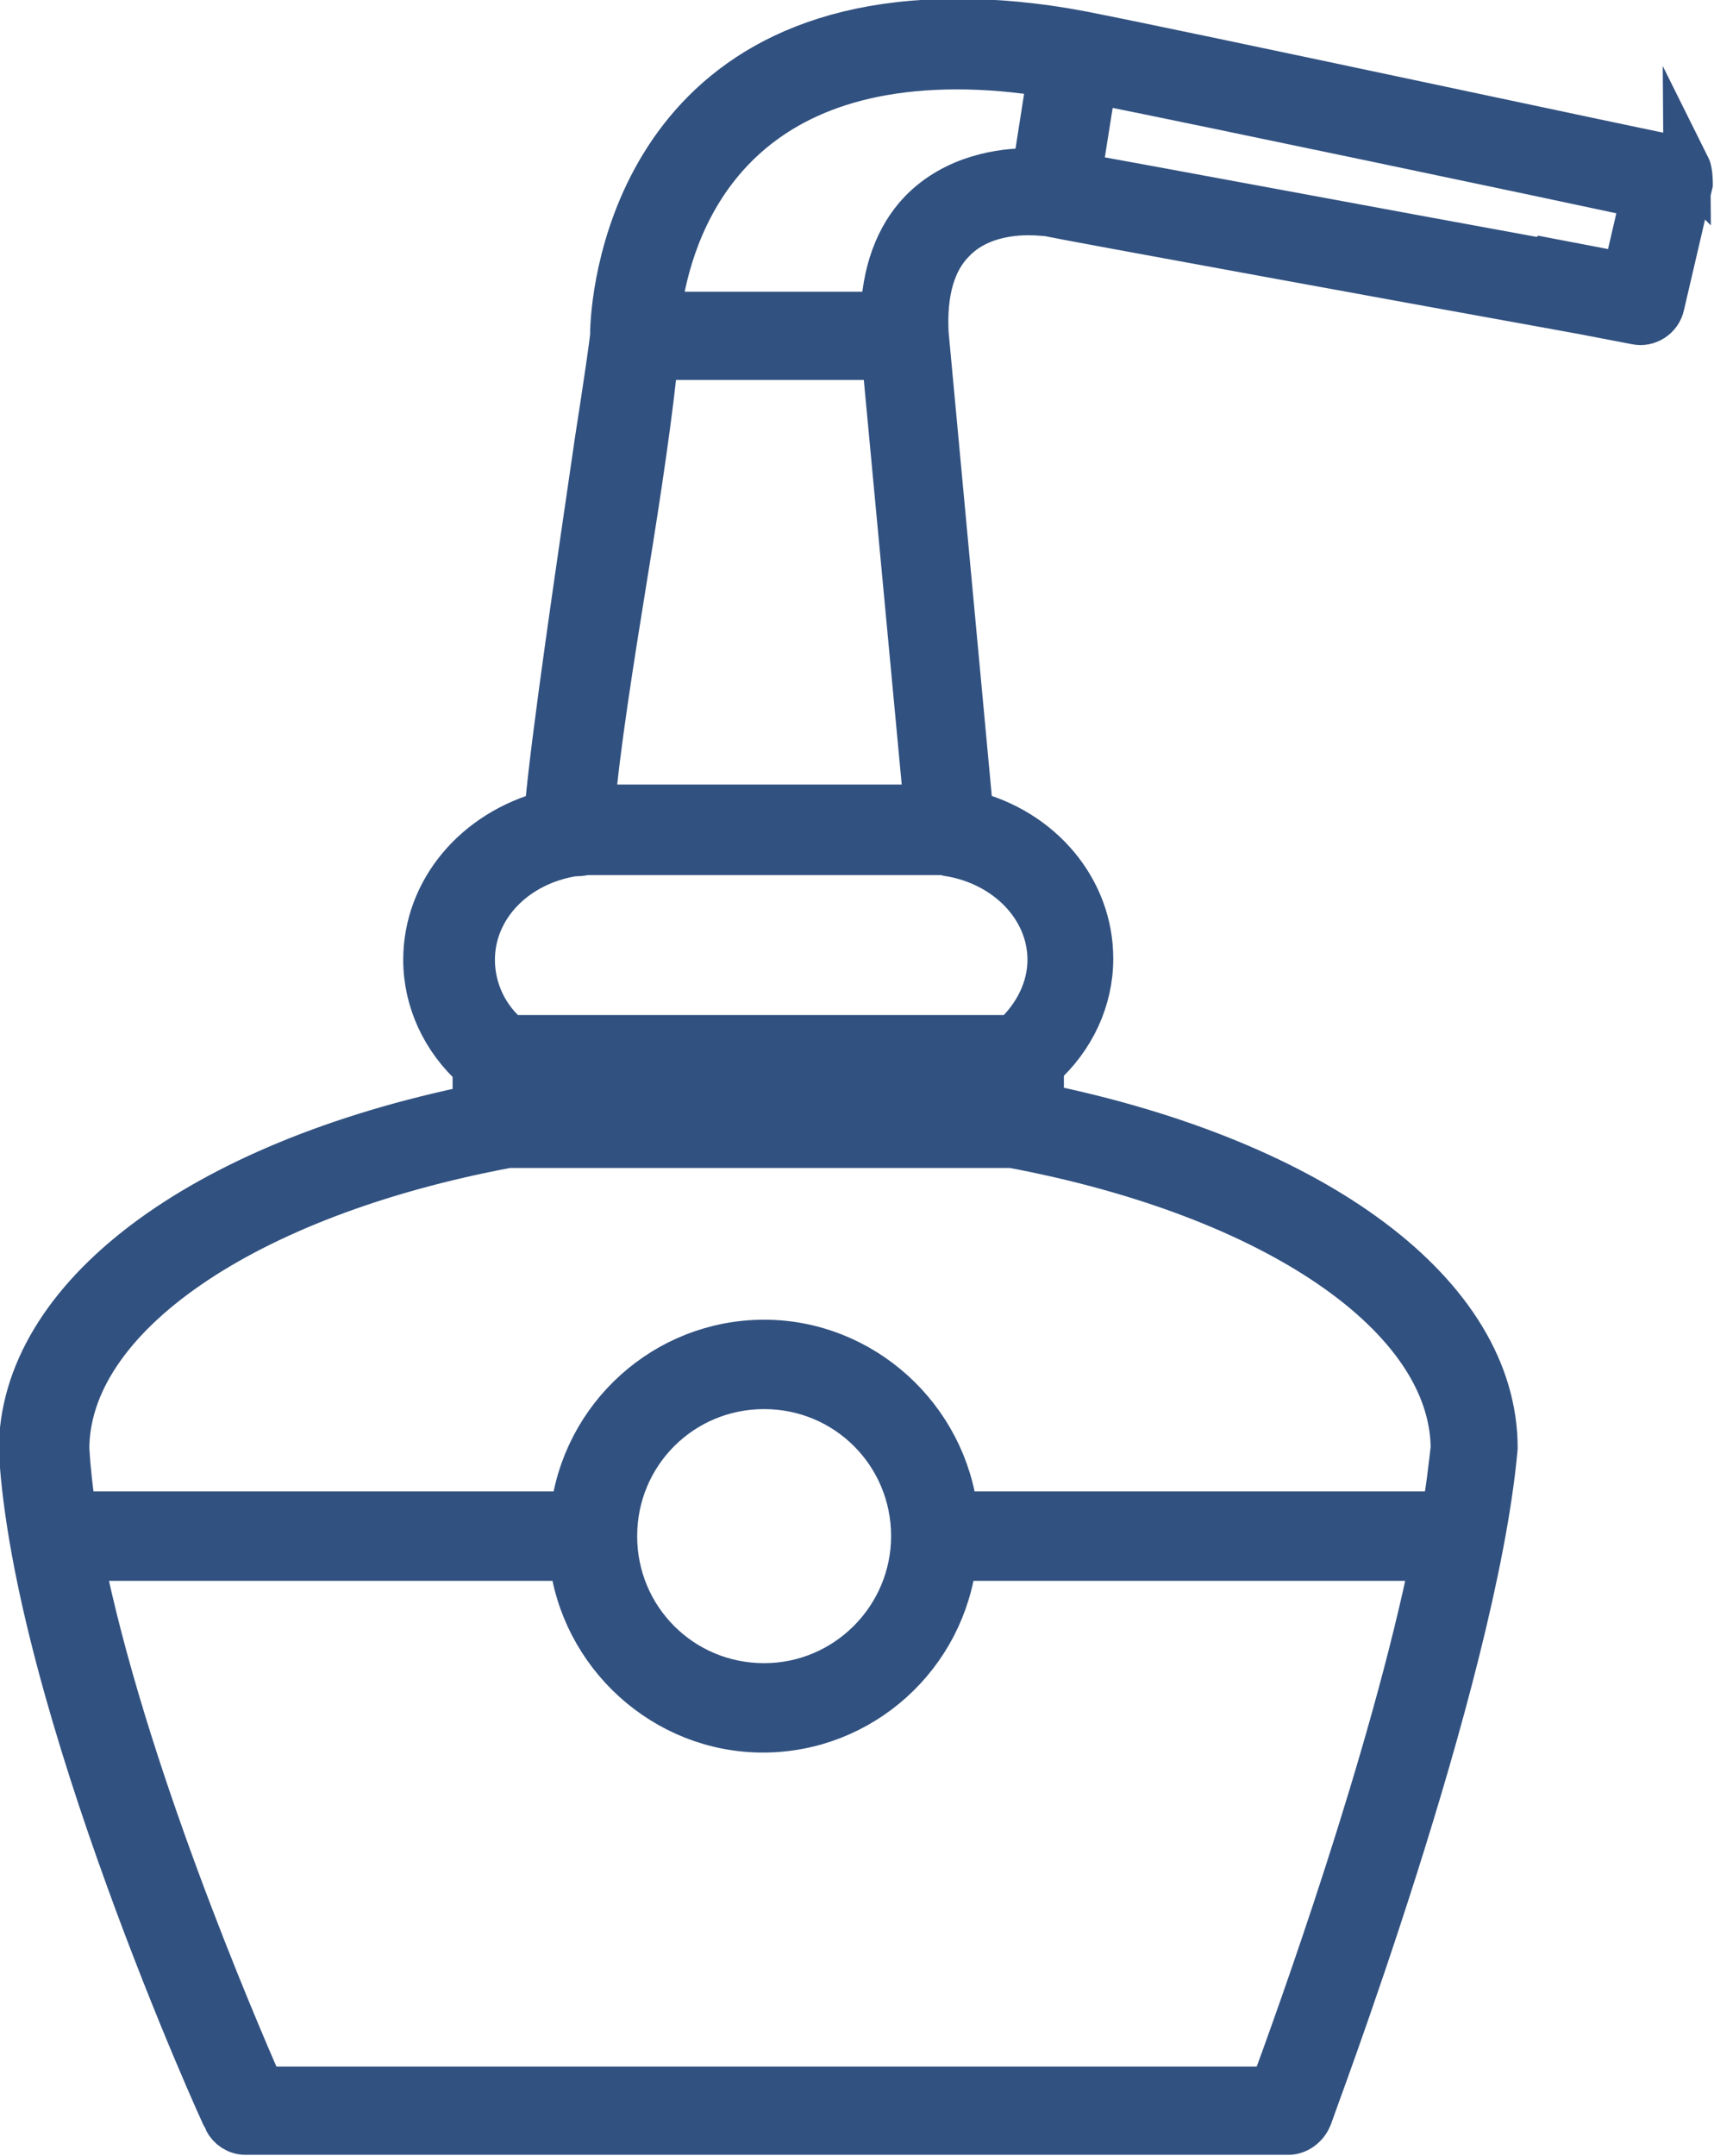
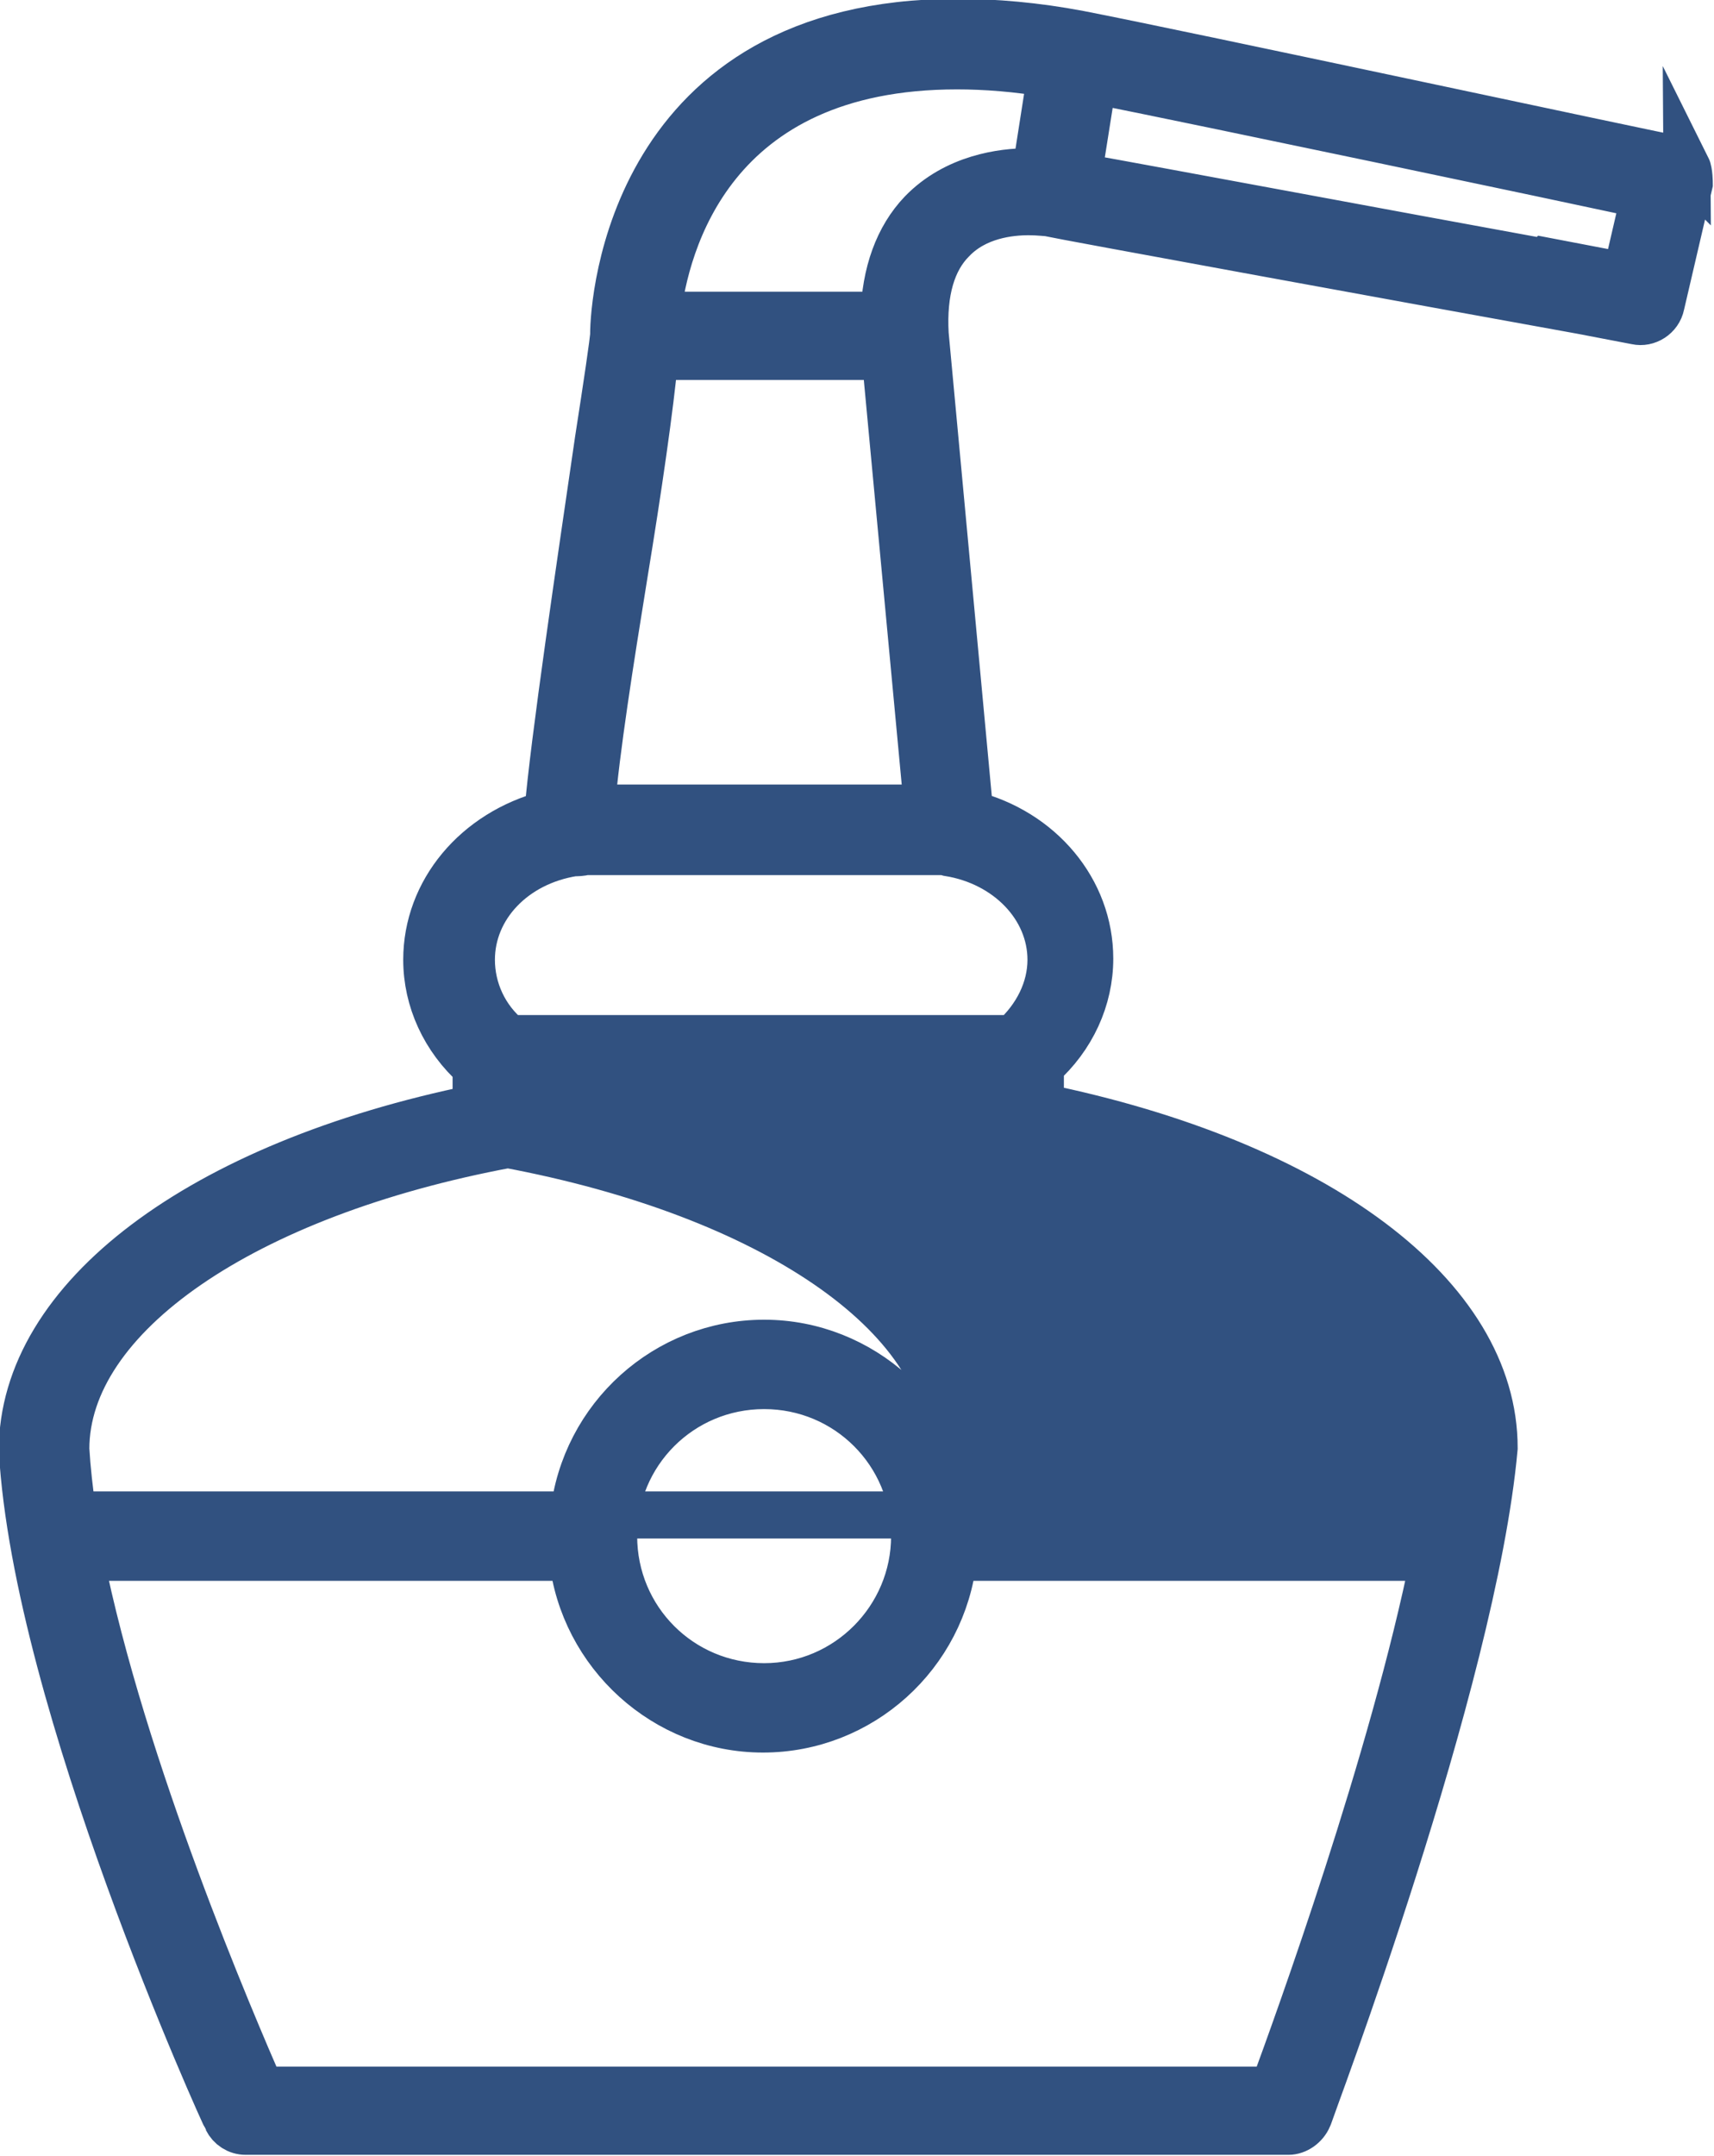
<svg xmlns="http://www.w3.org/2000/svg" id="Layer_2" data-name="Layer 2" width="14.58" height="18.33" viewBox="0 0 14.58 18.33">
  <defs>
    <style>
      .cls-1 {
        fill: #315180;
        stroke: #315180;
        stroke-miterlimit: 10;
        stroke-width: .4px;
      }
    </style>
  </defs>
  <g id="Layer_1-2" data-name="Layer 1">
-     <path class="cls-1" d="M14.35,1.43h0s-.07-.07-.11-.08c-.04,0-4.18-.89-5.06-1.06-.37-.07-.72-.1-1.04-.1-2.77,0-2.92,2.38-2.92,2.65,0,.05-.06.45-.13.9-.15,1.03-.38,2.57-.43,3.18-.61.16-1.03.66-1.03,1.24,0,.34.15.67.42.91v.35c-2.35.48-3.86,1.62-3.86,2.91.12,2.14,1.72,5.66,1.74,5.69.03.06.09.1.16.1h8.87c.07,0,.14-.05.17-.12.01-.04,1.4-3.7,1.58-5.69,0-1.29-1.51-2.42-3.86-2.9v-.35c.27-.24.42-.57.42-.91,0-.58-.42-1.08-1.02-1.23l-.38-4.08c-.02-.36.06-.63.23-.8.2-.21.49-.24.65-.24.09,0,.16.01.17.01.08.02,3.31.61,4.53.83l.47.09c.09.02.19-.04.21-.14l.24-1.03s0-.1-.02-.14ZM13.14,2.23c-1.21-.22-3.35-.62-3.97-.73l.13-.82c1,.2,3.9.81,4.69.98l-.16.69-.68-.13ZM2.22,17.77c-.24-.55-1.18-2.73-1.54-4.53h4.19c.09.82.79,1.46,1.62,1.46s1.53-.63,1.62-1.46h4.09c-.35,1.73-1.16,3.96-1.37,4.53H2.22ZM7.78,13.06c0,.7-.57,1.28-1.28,1.28s-1.28-.57-1.28-1.28.57-1.28,1.28-1.28,1.28.57,1.28,1.28ZM8.12,12.88c-.09-.82-.79-1.46-1.62-1.46s-1.53.63-1.62,1.46H.62c-.03-.21-.05-.39-.06-.56,0-1.13,1.51-2.17,3.76-2.59h4.29c2.24.42,3.75,1.45,3.76,2.58-.02.17-.04.36-.08.57h-4.16ZM4.42,9.37v-.18h4.09v.18h-4.09ZM8.6,8.83h-4.27c-.21-.17-.32-.42-.32-.67,0-.45.36-.83.87-.91.03,0,.06,0,.1-.01.03,0,.06,0,.1,0h2.8s.07,0,.1,0c.03,0,.06,0,.09.01.5.08.87.46.87.91,0,.25-.12.49-.32.67ZM7.86,6.87h-2.8s-.02,0-.03,0c.04-.49.16-1.25.28-1.99.12-.73.22-1.42.26-1.85h1.96l.36,3.84s-.02,0-.03,0ZM7.52,2.68h-1.93c.07-.61.46-2.12,2.55-2.12.24,0,.51.02.8.07l-.13.83s-.04,0-.06,0c-.22,0-.62.05-.91.35-.2.21-.31.51-.32.88Z" />
+     <path class="cls-1" d="M14.35,1.43h0s-.07-.07-.11-.08c-.04,0-4.18-.89-5.06-1.06-.37-.07-.72-.1-1.04-.1-2.77,0-2.92,2.38-2.92,2.65,0,.05-.06.45-.13.9-.15,1.03-.38,2.57-.43,3.18-.61.16-1.03.66-1.03,1.24,0,.34.15.67.42.91v.35c-2.35.48-3.86,1.62-3.86,2.91.12,2.14,1.72,5.66,1.74,5.69.03.06.09.1.16.1h8.87c.07,0,.14-.05.17-.12.01-.04,1.4-3.7,1.58-5.69,0-1.29-1.51-2.42-3.86-2.9v-.35c.27-.24.42-.57.42-.91,0-.58-.42-1.08-1.02-1.23l-.38-4.08c-.02-.36.06-.63.23-.8.2-.21.49-.24.65-.24.09,0,.16.01.17.01.08.02,3.31.61,4.53.83l.47.09c.09.02.19-.04.21-.14l.24-1.03s0-.1-.02-.14ZM13.14,2.23c-1.21-.22-3.35-.62-3.97-.73l.13-.82c1,.2,3.9.81,4.69.98l-.16.69-.68-.13ZM2.22,17.77c-.24-.55-1.18-2.73-1.54-4.53h4.19c.09.82.79,1.46,1.62,1.46s1.53-.63,1.62-1.46h4.09c-.35,1.73-1.16,3.96-1.37,4.53H2.22ZM7.78,13.06c0,.7-.57,1.28-1.28,1.28s-1.28-.57-1.28-1.28.57-1.28,1.28-1.28,1.28.57,1.28,1.28ZM8.12,12.88c-.09-.82-.79-1.46-1.62-1.46s-1.53.63-1.62,1.46H.62c-.03-.21-.05-.39-.06-.56,0-1.13,1.51-2.17,3.76-2.59c2.24.42,3.75,1.45,3.76,2.58-.02.17-.04.36-.08.57h-4.16ZM4.42,9.37v-.18h4.09v.18h-4.09ZM8.6,8.83h-4.27c-.21-.17-.32-.42-.32-.67,0-.45.36-.83.87-.91.03,0,.06,0,.1-.01.03,0,.06,0,.1,0h2.8s.07,0,.1,0c.03,0,.06,0,.09.01.5.08.87.46.87.91,0,.25-.12.49-.32.67ZM7.86,6.87h-2.8s-.02,0-.03,0c.04-.49.16-1.25.28-1.99.12-.73.22-1.42.26-1.85h1.96l.36,3.84s-.02,0-.03,0ZM7.52,2.68h-1.93c.07-.61.46-2.12,2.55-2.12.24,0,.51.02.8.07l-.13.83s-.04,0-.06,0c-.22,0-.62.05-.91.35-.2.21-.31.51-.32.88Z" />
  </g>
</svg>